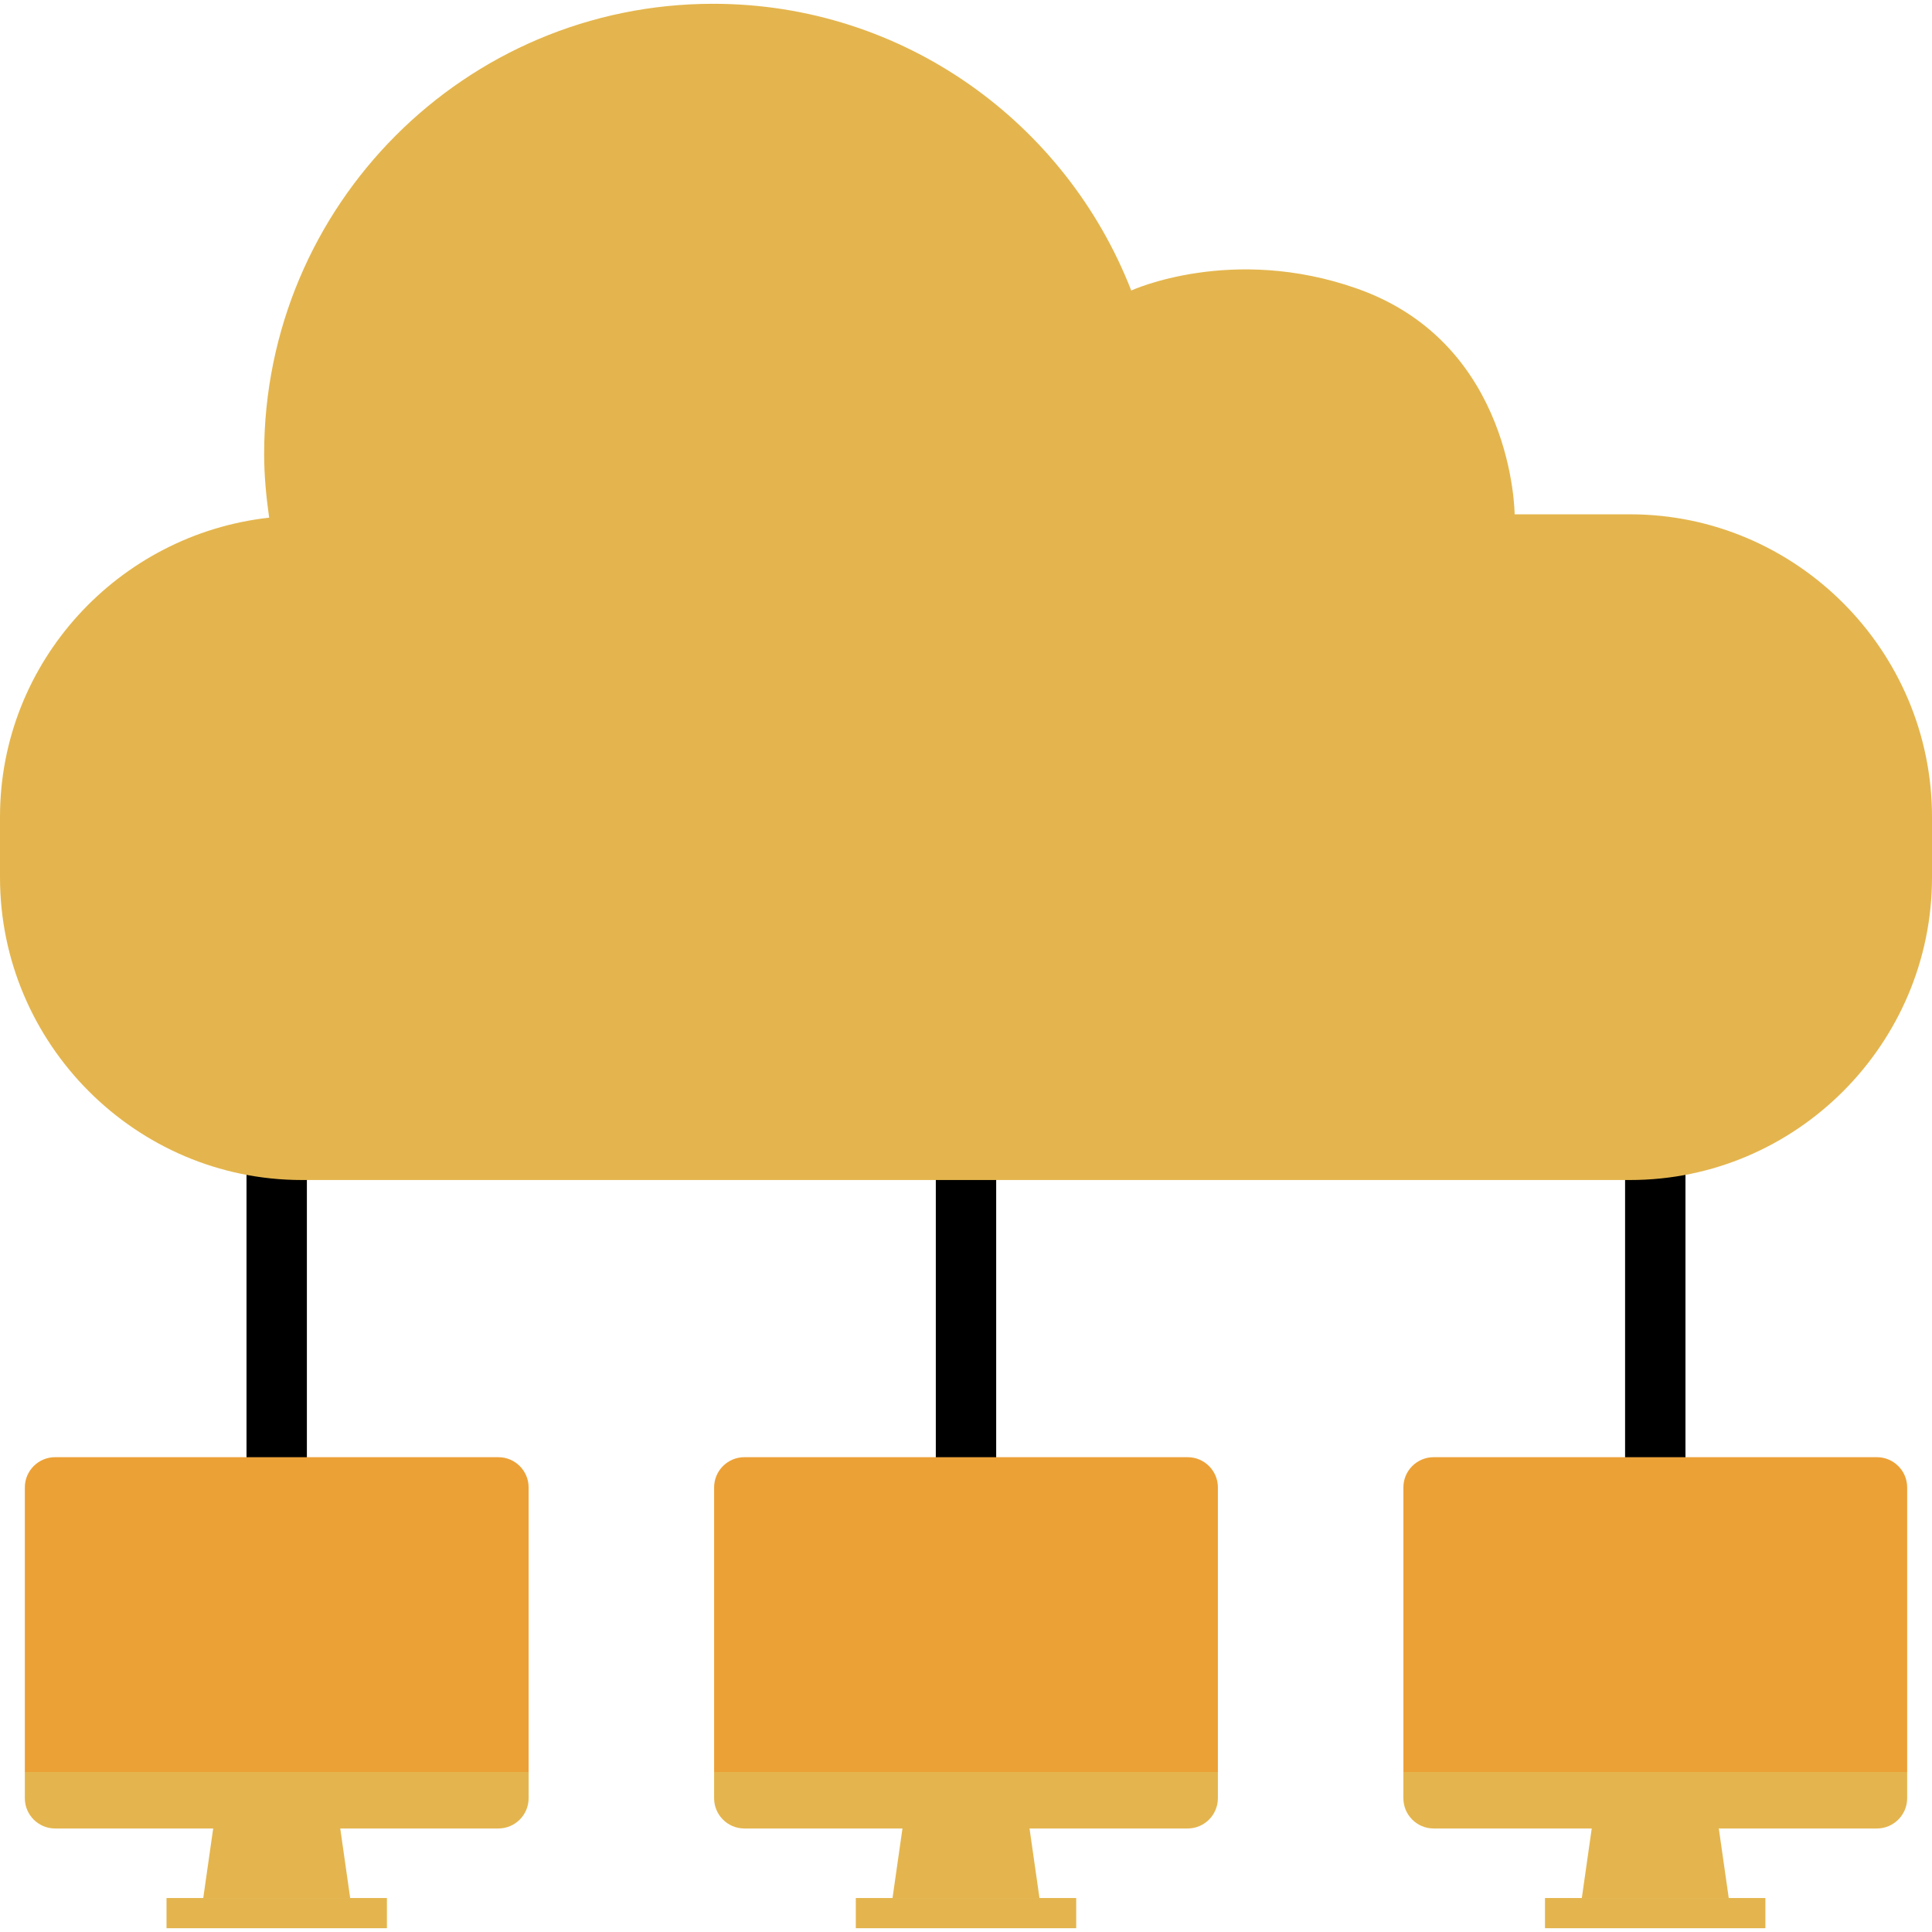
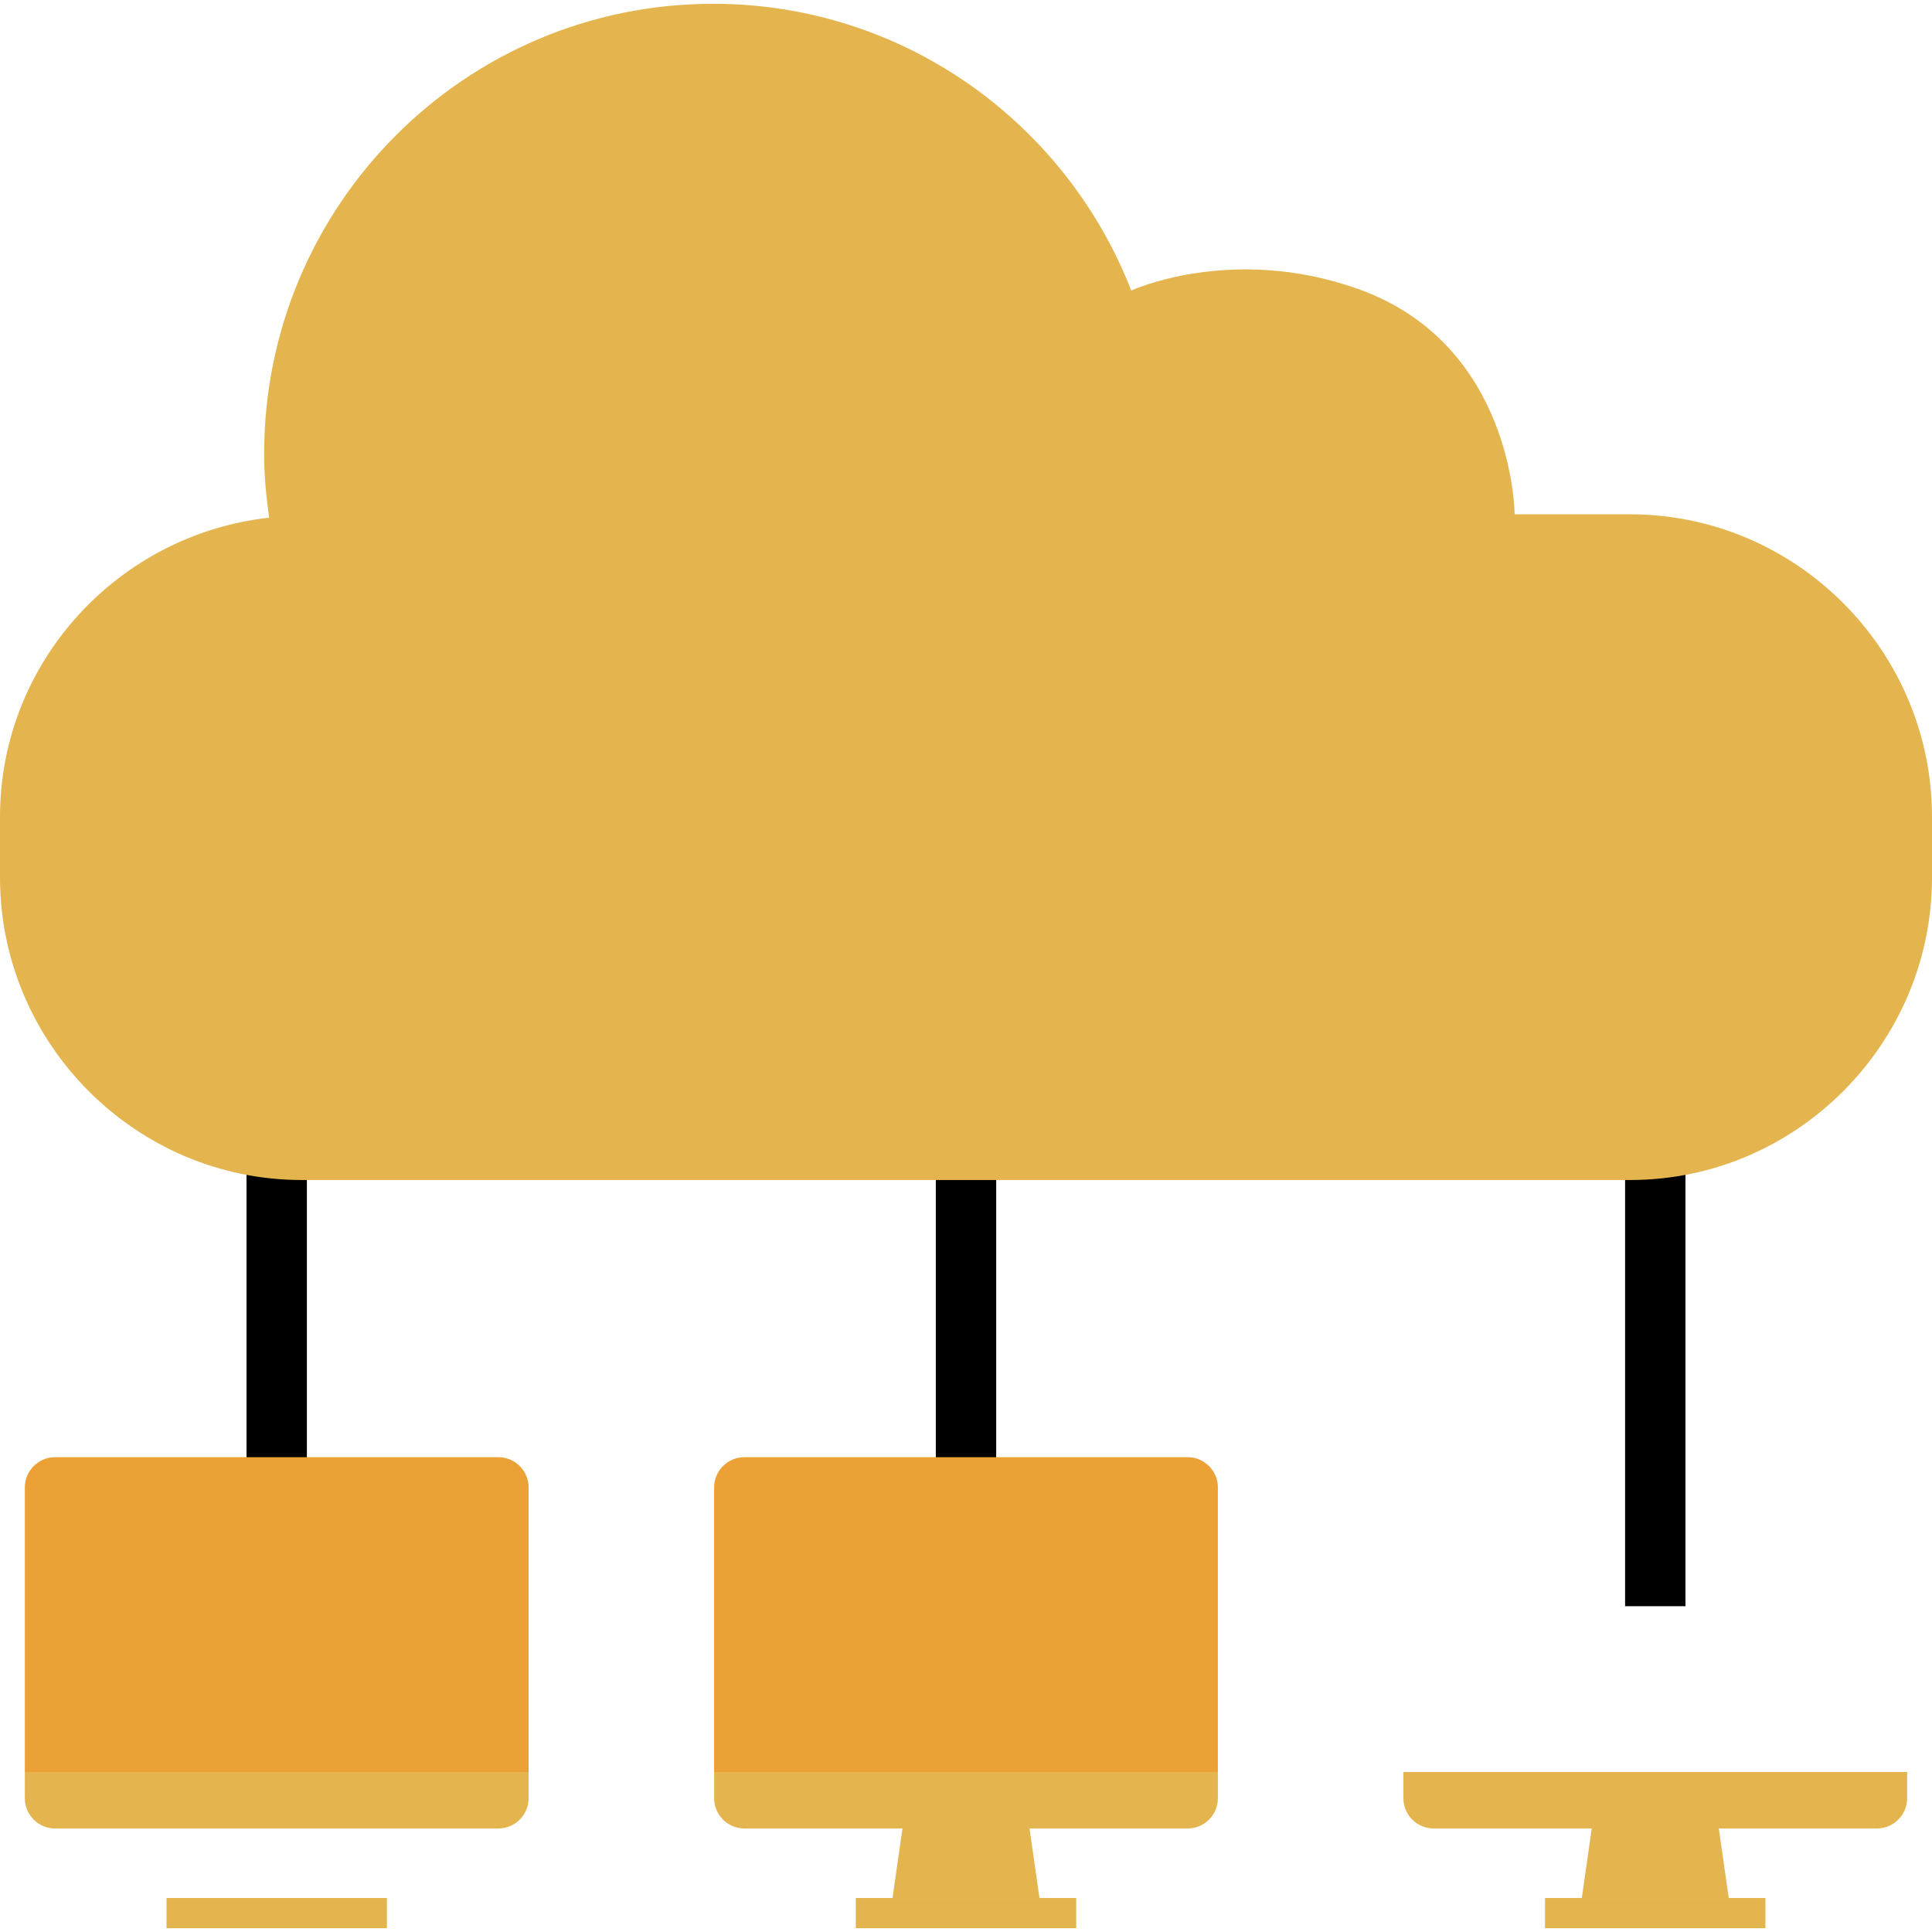
<svg xmlns="http://www.w3.org/2000/svg" version="1.1" id="Layer_1" viewBox="0 0 512 512" xml:space="preserve" width="800px" height="800px" fill="#000000">
  <g id="SVGRepo_bgCarrier" stroke-width="0" />
  <g id="SVGRepo_tracerCarrier" stroke-linecap="round" stroke-linejoin="round" />
  <g id="SVGRepo_iconCarrier">
    <rect x="248" y="290.636" width="16" height="134.992" />
    <rect x="430.664" y="275.828" width="16" height="149.832" />
    <rect x="65.328" y="273.036" width="16" height="152.64" />
    <path style="fill:#e4b54e;" d="M401.392,136.3H432c44,0,80,36.08,80,80.192v16.032c0,44.096-36,80.192-80,80.192H80 c-44,0-80-36.08-80-80.192v-16.032c0-41.12,31.424-74.888,71.328-79.304C70.544,131.644,70,126.02,70,120.276 C70,54.396,123.28,1.004,188.992,1.004c50.464,0,93.488,31.552,110.8,75.984c0,0,26.672-12.288,60.016-0.448 C401.264,91.26,401.392,136.3,401.392,136.3z" />
    <polygon style="fill:#e4b54e;" points="236.528,502.996 275.472,502.996 272.688,483.524 239.312,483.524 " />
    <path style="fill:#eca136;" d="M322.752,469.612v-75.44c0-4.4-3.6-8-8-8H197.248c-4.4,0-8,3.6-8,8v75.44H322.752z" />
    <path style="fill:#e4b54e;" d="M189.248,469.612v6.952c0,4.4,3.6,8,8,8h117.504c4.4,0,8-3.6,8-8v-6.952H189.248z" />
    <polygon style="fill:#e4b54e;" points="419.2,502.996 458.136,502.996 455.352,483.524 421.976,483.524 " />
-     <path style="fill:#eca136;" d="M505.416,469.612v-75.44c0-4.4-3.6-8-8-8H379.912c-4.4,0-8,3.6-8,8v75.44H505.416z" />
    <path style="fill:#e4b54e;" d="M371.912,469.612v6.952c0,4.4,3.6,8,8,8h117.504c4.4,0,8-3.6,8-8v-6.952H371.912z" />
-     <polygon style="fill:#e4b54e;" points="53.864,502.996 92.8,502.996 90.024,483.524 56.648,483.524 " />
    <g>
      <rect x="226.8" y="502.996" style="fill:#e4b54e;" width="58.408" height="8" />
      <rect x="409.44" y="502.996" style="fill:#e4b54e;" width="58.408" height="8" />
      <rect x="44.128" y="502.996" style="fill:#e4b54e;" width="58.408" height="8" />
    </g>
    <path style="fill:#eca136;" d="M140.088,469.612v-75.44c0-4.4-3.6-8-8-8H14.584c-4.4,0-8,3.6-8,8v75.44H140.088z" />
    <path style="fill:#e4b54e;" d="M6.584,469.612v6.952c0,4.4,3.6,8,8,8h117.504c4.4,0,8-3.6,8-8v-6.952H6.584z" />
  </g>
</svg>